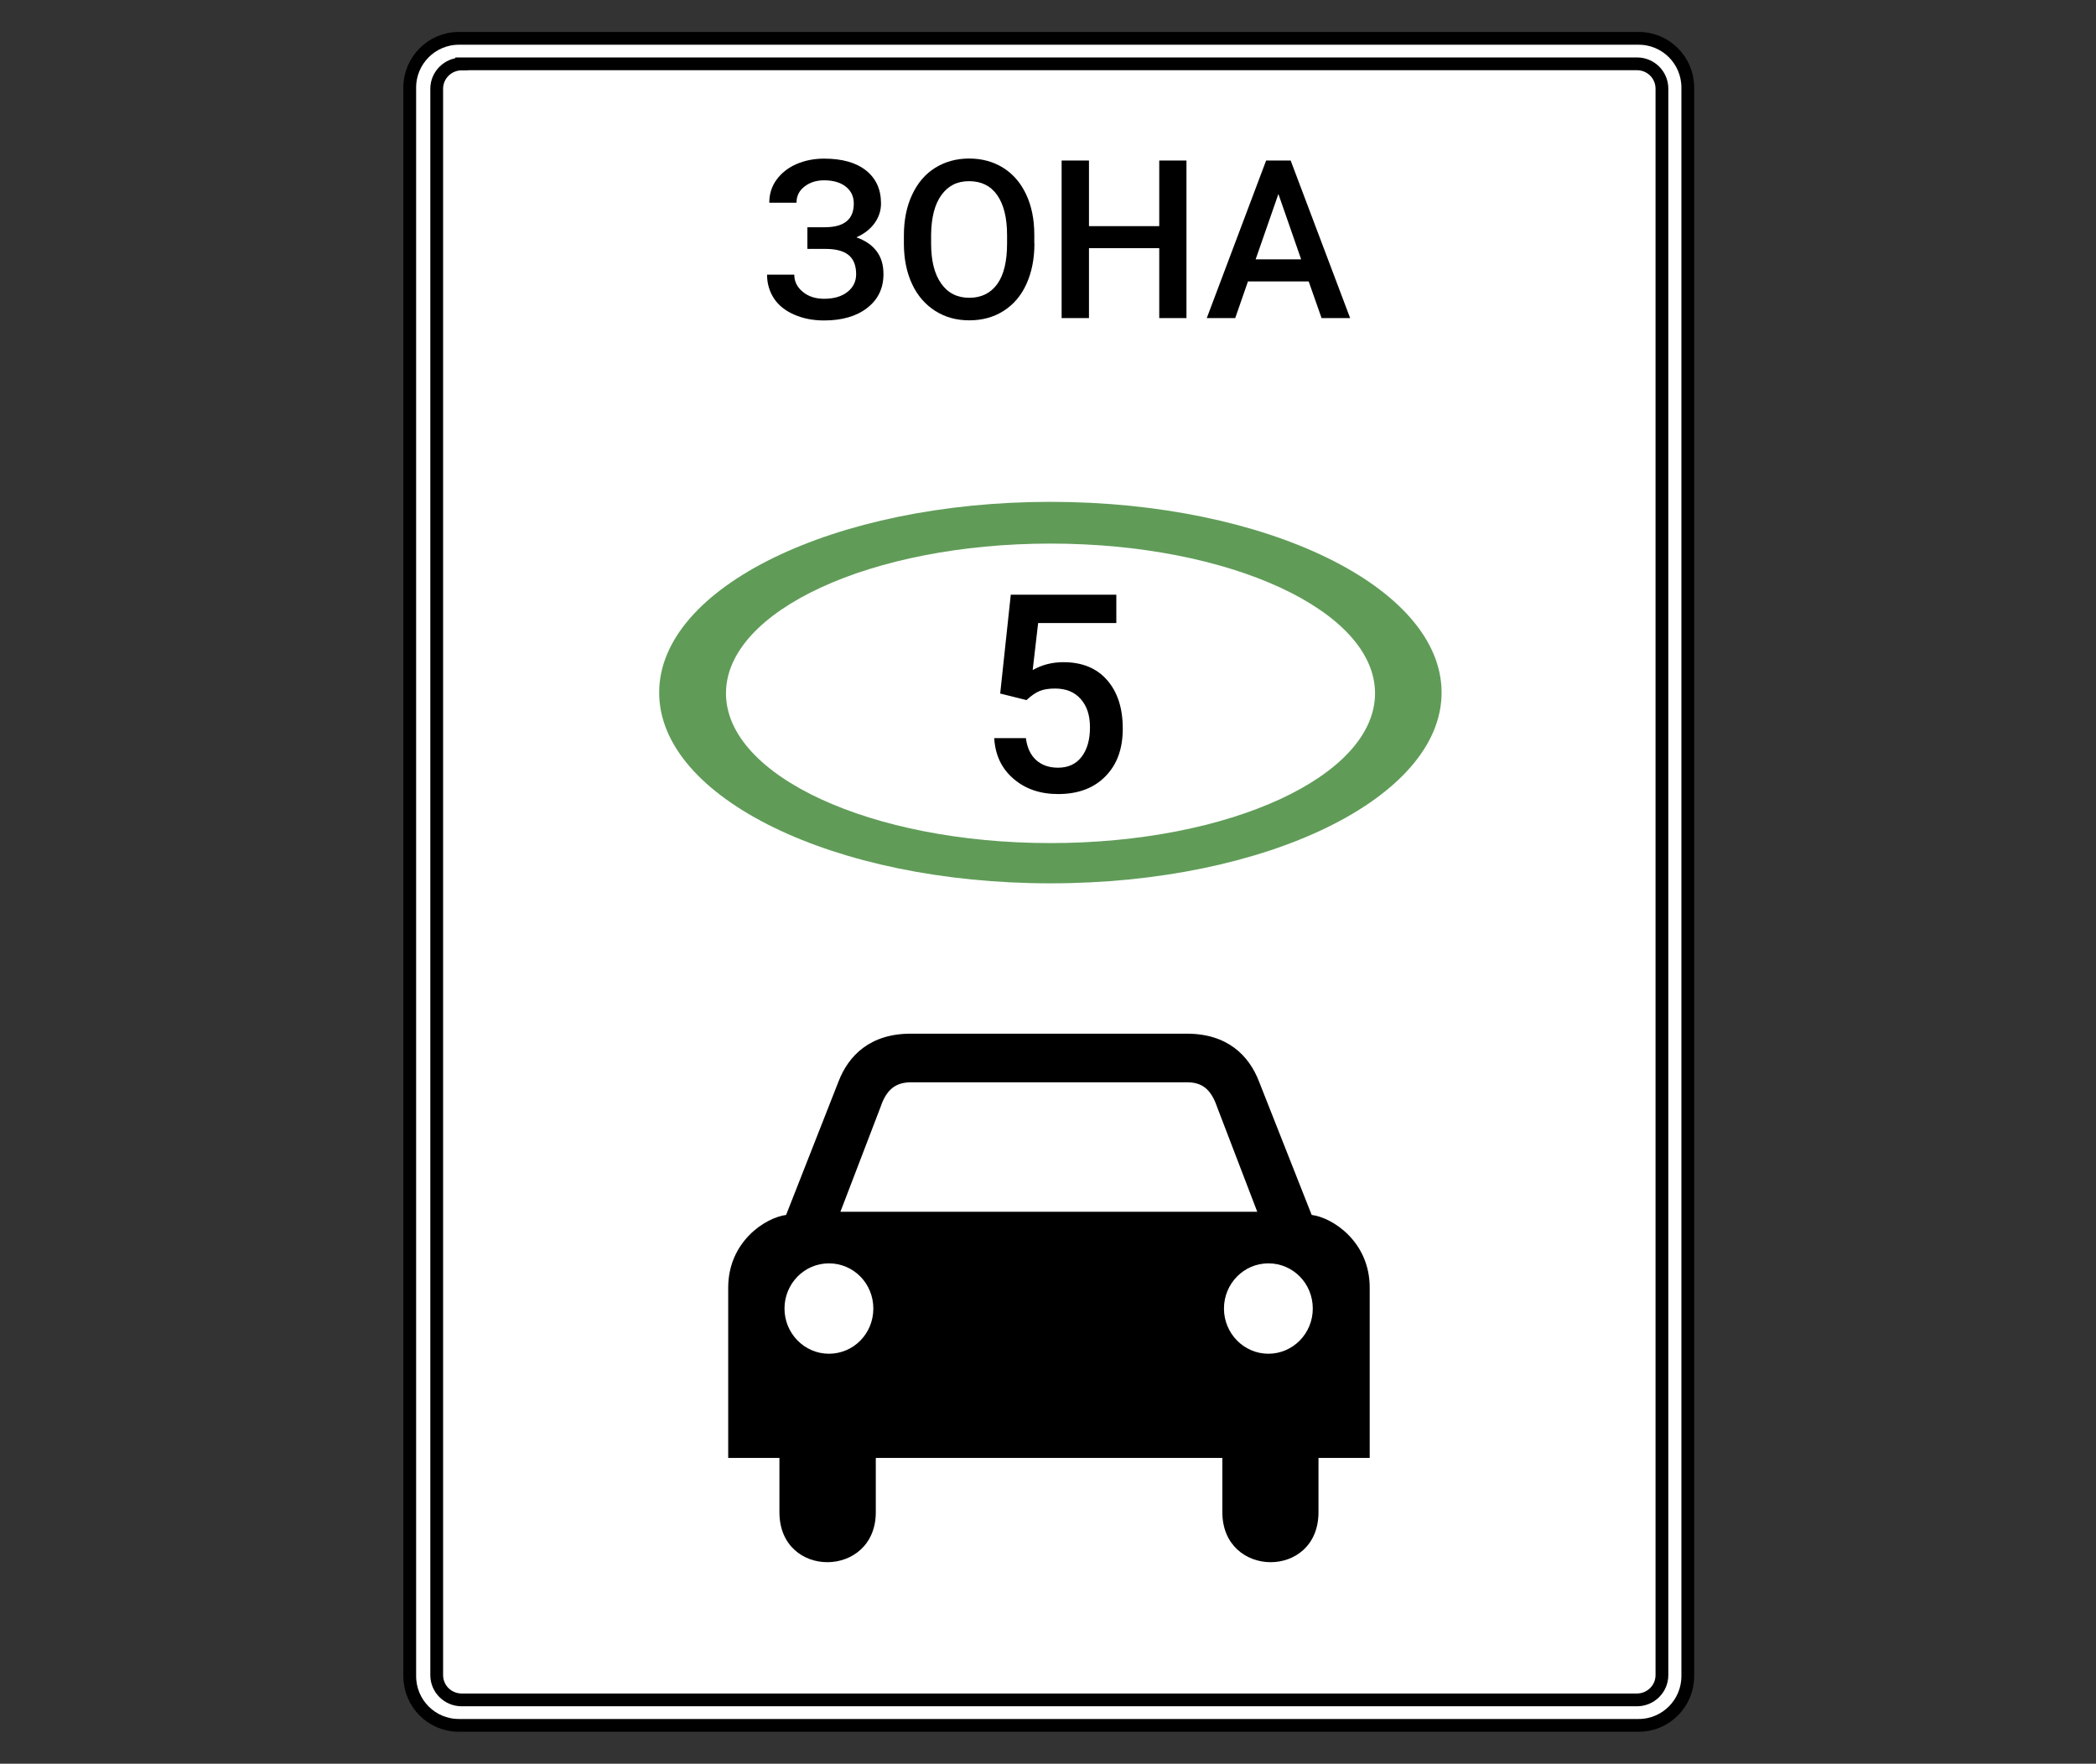
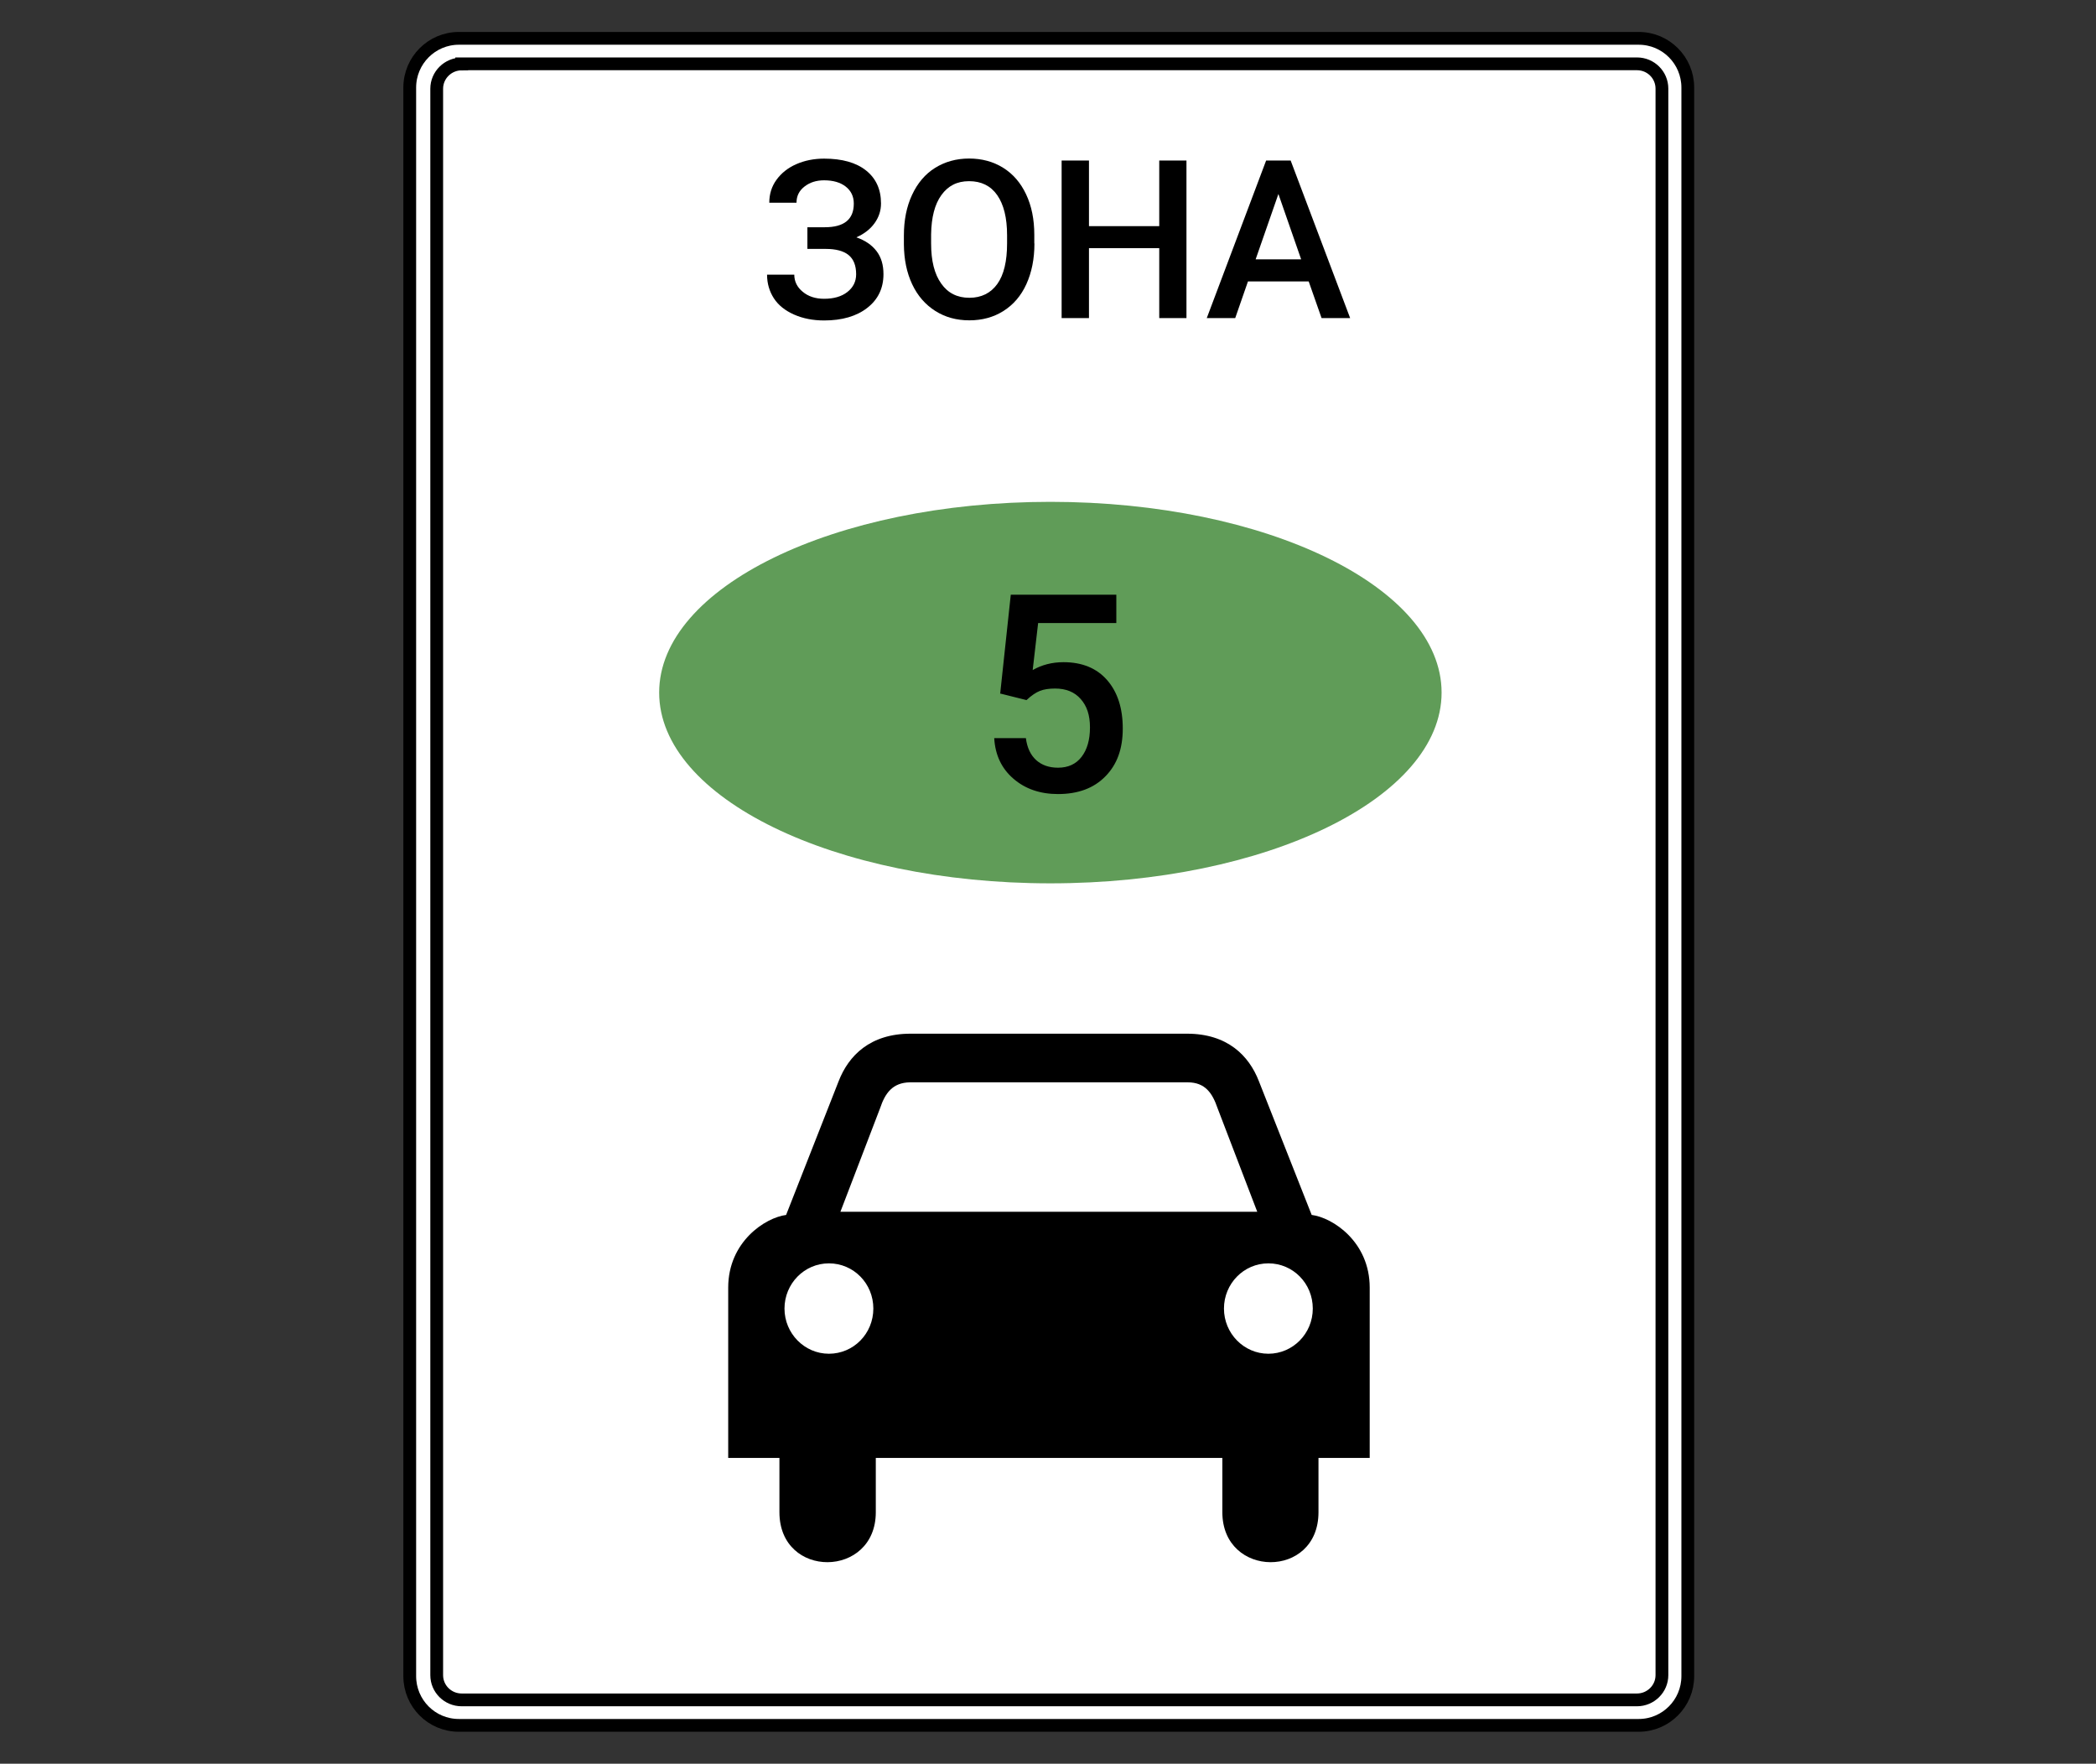
<svg xmlns="http://www.w3.org/2000/svg" viewBox="1959 2446.5 82 69" width="82" height="69">
  <rect x="1959" y="2446.5" width="82" height="69" fill="#333333" stroke="none" />
  <path fill="white" stroke="black" fill-opacity="1" stroke-width="0.5" stroke-opacity="1" color="rgb(51, 51, 51)" font-size-adjust="none" id="tSvg13599c406f2" title="Path 19" d="M 1976.952 2448 C 1992.337 2448 2007.723 2448 2023.109 2448 C 2024.173 2448 2025.03 2448.862 2025.03 2449.927 C 2025.03 2470.642 2025.03 2491.358 2025.03 2512.073 C 2025.03 2513.138 2024.169 2514 2023.109 2514 C 2007.723 2514 1992.337 2514 1976.952 2514 C 1975.887 2514 1975.03 2513.138 1975.03 2512.073 C 1975.03 2491.358 1975.03 2470.642 1975.03 2449.927C 1975.03 2448.862 1975.892 2448 1976.952 2448Z" />
  <path fill="none" stroke="black" fill-opacity="1" stroke-width="0.5" stroke-opacity="1" color="rgb(51, 51, 51)" font-size-adjust="none" stroke-miterlimit="10" id="tSvg2da1213072" title="Path 20" d="M 1977.063 2448.997 C 1992.389 2448.997 2007.715 2448.997 2023.041 2448.997 C 2023.583 2448.997 2024.018 2449.431 2024.018 2449.966 C 2024.018 2470.655 2024.018 2491.345 2024.018 2512.035 C 2024.018 2512.57 2023.578 2513.003 2023.041 2513.003 C 2007.715 2513.003 1992.389 2513.003 1977.063 2513.003 C 1976.521 2513.003 1976.085 2512.57 1976.085 2512.035 C 1976.085 2491.347 1976.085 2470.659 1976.085 2449.971 C 1976.085 2449.436 1976.526 2449.002 1977.063 2449.002C 1977.063 2449.001 1977.063 2448.999 1977.063 2448.997Z" />
  <path fill="black" stroke="none" fill-opacity="1" stroke-width="1" stroke-opacity="1" color="rgb(51, 51, 51)" font-size-adjust="none" id="tSvg18f05fb0555" title="Path 21" d="M 1992.402 2454.46 C 1992.402 2454.185 1992.295 2453.964 1992.087 2453.8 C 1991.879 2453.636 1991.593 2453.554 1991.24 2453.554 C 1990.935 2453.554 1990.679 2453.636 1990.471 2453.8 C 1990.262 2453.964 1990.161 2454.171 1990.161 2454.431 C 1989.806 2454.431 1989.451 2454.431 1989.096 2454.431 C 1989.096 2454.094 1989.188 2453.795 1989.377 2453.535 C 1989.565 2453.275 1989.822 2453.068 1990.151 2452.923 C 1990.48 2452.779 1990.843 2452.706 1991.24 2452.706 C 1991.947 2452.706 1992.494 2452.861 1992.881 2453.169 C 1993.268 2453.477 1993.467 2453.906 1993.467 2454.46 C 1993.467 2454.74 1993.384 2454.995 1993.215 2455.231 C 1993.046 2455.467 1992.808 2455.65 1992.503 2455.785 C 1992.847 2455.905 1993.108 2456.084 1993.292 2456.324 C 1993.476 2456.565 1993.563 2456.864 1993.563 2457.225 C 1993.563 2457.779 1993.35 2458.218 1992.929 2458.545 C 1992.508 2458.873 1991.942 2459.037 1991.24 2459.037 C 1990.805 2459.037 1990.412 2458.96 1990.064 2458.806 C 1989.715 2458.651 1989.449 2458.439 1989.275 2458.17 C 1989.101 2457.9 1989.009 2457.591 1989.009 2457.245 C 1989.364 2457.245 1989.719 2457.245 1990.074 2457.245 C 1990.074 2457.51 1990.185 2457.736 1990.403 2457.914 C 1990.621 2458.097 1990.901 2458.189 1991.24 2458.189 C 1991.618 2458.189 1991.923 2458.102 1992.15 2457.924 C 1992.378 2457.746 1992.494 2457.514 1992.494 2457.23 C 1992.494 2456.883 1992.392 2456.633 1992.194 2456.474 C 1991.995 2456.315 1991.695 2456.238 1991.308 2456.238 C 1991.068 2456.238 1990.827 2456.238 1990.587 2456.238 C 1990.587 2455.955 1990.587 2455.673 1990.587 2455.39 C 1990.814 2455.39 1991.042 2455.39 1991.269 2455.39 C 1992.024 2455.39 1992.402 2455.082 1992.402 2454.47C 1992.402 2454.467 1992.402 2454.463 1992.402 2454.46Z" />
  <path fill="black" stroke="none" fill-opacity="1" stroke-width="1" stroke-opacity="1" color="rgb(51, 51, 51)" font-size-adjust="none" id="tSvgfdaf5bd0cd" title="Path 22" d="M 1999.469 2456.026 C 1999.469 2456.628 1999.362 2457.158 1999.154 2457.616 C 1998.946 2458.073 1998.646 2458.42 1998.258 2458.666 C 1997.871 2458.911 1997.426 2459.032 1996.923 2459.032 C 1996.419 2459.032 1995.979 2458.911 1995.592 2458.666 C 1995.204 2458.42 1994.899 2458.073 1994.686 2457.62 C 1994.473 2457.167 1994.367 2456.647 1994.362 2456.059 C 1994.362 2455.944 1994.362 2455.828 1994.362 2455.713 C 1994.362 2455.11 1994.469 2454.58 1994.682 2454.123 C 1994.895 2453.665 1995.195 2453.309 1995.582 2453.068 C 1995.969 2452.827 1996.414 2452.702 1996.913 2452.702 C 1997.411 2452.702 1997.857 2452.822 1998.244 2453.063 C 1998.631 2453.304 1998.931 2453.651 1999.144 2454.104 C 1999.357 2454.556 1999.464 2455.081 1999.464 2455.684 C 1999.464 2455.798 1999.464 2455.912 1999.464 2456.026C 1999.465 2456.026 1999.467 2456.026 1999.469 2456.026Z M 1998.399 2455.703 C 1998.399 2455.019 1998.268 2454.499 1998.012 2454.132 C 1997.755 2453.766 1997.387 2453.588 1996.913 2453.588 C 1996.439 2453.588 1996.09 2453.771 1995.829 2454.132 C 1995.567 2454.494 1995.437 2455.009 1995.427 2455.669 C 1995.427 2455.788 1995.427 2455.907 1995.427 2456.026 C 1995.427 2456.705 1995.558 2457.225 1995.824 2457.596 C 1996.085 2457.967 1996.453 2458.15 1996.923 2458.15 C 1997.392 2458.15 1997.76 2457.967 1998.016 2457.611 C 1998.273 2457.254 1998.399 2456.719 1998.399 2456.026C 1998.399 2455.918 1998.399 2455.811 1998.399 2455.703Z" />
  <path fill="black" stroke="none" fill-opacity="1" stroke-width="1" stroke-opacity="1" color="rgb(51, 51, 51)" font-size-adjust="none" id="tSvg3343aa6ab1" title="Path 23" d="M 2005.417 2458.945 C 2005.062 2458.945 2004.707 2458.945 2004.352 2458.945 C 2004.352 2458.033 2004.352 2457.121 2004.352 2456.209 C 2003.436 2456.209 2002.52 2456.209 2001.603 2456.209 C 2001.603 2457.121 2001.603 2458.033 2001.603 2458.945 C 2001.247 2458.945 2000.89 2458.945 2000.533 2458.945 C 2000.533 2456.89 2000.533 2454.834 2000.533 2452.779 C 2000.89 2452.779 2001.247 2452.779 2001.603 2452.779 C 2001.603 2453.635 2001.603 2454.491 2001.603 2455.347 C 2002.52 2455.347 2003.436 2455.347 2004.352 2455.347 C 2004.352 2454.491 2004.352 2453.635 2004.352 2452.779 C 2004.707 2452.779 2005.062 2452.779 2005.417 2452.779C 2005.417 2454.834 2005.417 2456.89 2005.417 2458.945Z" />
  <path fill="black" stroke="none" fill-opacity="1" stroke-width="1" stroke-opacity="1" color="rgb(51, 51, 51)" font-size-adjust="none" id="tSvg401121fcb1" title="Path 24" d="M 2010.204 2457.51 C 2009.41 2457.51 2008.617 2457.51 2007.823 2457.51 C 2007.657 2457.988 2007.491 2458.467 2007.324 2458.945 C 2006.953 2458.945 2006.582 2458.945 2006.211 2458.945 C 2006.986 2456.89 2007.76 2454.834 2008.534 2452.779 C 2008.854 2452.779 2009.173 2452.779 2009.493 2452.779 C 2010.269 2454.834 2011.045 2456.89 2011.821 2458.945 C 2011.448 2458.945 2011.076 2458.945 2010.703 2458.945 C 2010.535 2458.467 2010.367 2457.988 2010.199 2457.51C 2010.201 2457.51 2010.203 2457.51 2010.204 2457.51Z M 2008.123 2456.647 C 2008.717 2456.647 2009.31 2456.647 2009.904 2456.647 C 2009.607 2455.795 2009.31 2454.942 2009.014 2454.089C 2008.717 2454.942 2008.42 2455.795 2008.123 2456.647Z" />
  <path fill="#609C58" stroke="none" fill-opacity="1" stroke-width="1" stroke-opacity="1" color="rgb(51, 51, 51)" font-size-adjust="none" id="tSvg17a33cd6e23" title="Path 25" d="M 2000.093 2481.058 C 2008.546 2481.058 2015.398 2477.717 2015.398 2473.595 C 2015.398 2469.474 2008.546 2466.133 2000.093 2466.133 C 1991.64 2466.133 1984.788 2469.474 1984.788 2473.595C 1984.788 2477.717 1991.64 2481.058 2000.093 2481.058Z" />
-   <path fill="white" stroke="none" fill-opacity="1" stroke-width="1" stroke-opacity="1" color="rgb(51, 51, 51)" font-size-adjust="none" id="tSvg9a6f8569d8" title="Path 26" d="M 2000.098 2479.483 C 2007.11 2479.483 2012.794 2476.86 2012.794 2473.624 C 2012.794 2470.389 2007.11 2467.766 2000.098 2467.766 C 1993.086 2467.766 1987.402 2470.389 1987.402 2473.624C 1987.402 2476.86 1993.086 2479.483 2000.098 2479.483Z" />
  <path fill="black" stroke="none" fill-opacity="1" stroke-width="1" stroke-opacity="1" color="rgb(51, 51, 51)" font-size-adjust="none" id="tSvg5873cf5d4d" title="Path 27" d="M 1998.128 2473.649 C 1998.267 2472.354 1998.405 2471.06 1998.544 2469.766 C 1999.92 2469.766 2001.297 2469.766 2002.673 2469.766 C 2002.673 2470.135 2002.673 2470.504 2002.673 2470.874 C 2001.653 2470.874 2000.634 2470.874 1999.614 2470.874 C 1999.543 2471.487 1999.472 2472.1 1999.401 2472.714 C 1999.754 2472.512 2000.156 2472.406 2000.606 2472.406 C 2001.337 2472.406 2001.908 2472.642 2002.315 2473.109 C 2002.721 2473.576 2002.925 2474.207 2002.925 2475.002 C 2002.925 2475.797 2002.702 2476.409 2002.247 2476.871 C 2001.797 2477.334 2001.177 2477.565 2000.393 2477.565 C 1999.691 2477.565 1999.106 2477.363 1998.646 2476.963 C 1998.181 2476.563 1997.934 2476.033 1997.896 2475.378 C 1998.309 2475.378 1998.722 2475.378 1999.135 2475.378 C 1999.183 2475.754 1999.319 2476.038 1999.536 2476.236 C 1999.754 2476.433 2000.04 2476.534 2000.393 2476.534 C 2000.785 2476.534 2001.095 2476.394 2001.313 2476.11 C 2001.531 2475.826 2001.642 2475.445 2001.642 2474.959 C 2001.642 2474.472 2001.521 2474.121 2001.279 2473.846 C 2001.037 2473.571 2000.703 2473.437 2000.277 2473.437 C 2000.045 2473.437 1999.846 2473.465 1999.686 2473.528 C 1999.527 2473.591 1999.348 2473.711 1999.159 2473.889 C 1998.818 2473.804 1998.478 2473.719 1998.138 2473.634C 1998.134 2473.639 1998.131 2473.644 1998.128 2473.649Z" />
  <path fill="black" stroke="none" fill-opacity="1" stroke-width="1" stroke-opacity="1" color="rgb(51, 51, 51)" font-size-adjust="none" id="tSvgeef0e1a488" title="Path 28" d="M 2010.316 2494.031 C 2009.627 2492.286 2008.938 2490.54 2008.249 2488.795 C 2007.862 2487.798 2007.019 2486.94 2005.437 2486.94 C 2001.832 2486.94 1998.228 2486.94 1994.624 2486.94 C 1993.041 2486.94 1992.199 2487.798 1991.811 2488.795 C 1991.126 2490.54 1990.44 2492.286 1989.754 2494.031 C 1988.936 2494.137 1987.489 2495.082 1987.489 2496.874 C 1987.489 2499.095 1987.489 2501.316 1987.489 2503.536 C 1988.157 2503.536 1988.825 2503.536 1989.493 2503.536 C 1989.493 2504.245 1989.493 2504.953 1989.493 2505.661 C 1989.493 2508.287 1993.263 2508.248 1993.263 2505.661 C 1993.263 2504.953 1993.263 2504.245 1993.263 2503.536 C 1997.783 2503.536 2002.302 2503.536 2006.821 2503.536 C 2006.821 2504.245 2006.821 2504.953 2006.821 2505.661 C 2006.821 2508.248 2010.582 2508.287 2010.582 2505.661 C 2010.582 2504.953 2010.582 2504.245 2010.582 2503.536 C 2011.25 2503.536 2011.918 2503.536 2012.586 2503.536 C 2012.586 2501.316 2012.586 2499.095 2012.586 2496.874 C 2012.586 2495.082 2011.139 2494.137 2010.321 2494.031C 2010.319 2494.031 2010.317 2494.031 2010.316 2494.031Z M 1991.429 2499.461 C 1990.471 2499.461 1989.691 2498.666 1989.691 2497.693 C 1989.691 2496.72 1990.466 2495.925 1991.429 2495.925 C 1992.392 2495.925 1993.167 2496.71 1993.167 2497.693C 1993.167 2498.676 1992.392 2499.461 1991.429 2499.461Z M 2000.03 2493.906 C 1997.313 2493.906 1994.596 2493.906 1991.879 2493.906 C 1992.397 2492.554 1992.915 2491.202 1993.433 2489.85 C 1993.626 2489.272 1993.917 2488.853 1994.599 2488.843 C 1998.222 2488.843 2001.844 2488.843 2005.466 2488.843 C 2006.153 2488.843 2006.434 2489.272 2006.632 2489.85 C 2007.15 2491.202 2007.668 2492.554 2008.186 2493.906 C 2005.466 2493.906 2002.746 2493.906 2000.025 2493.906C 2000.027 2493.906 2000.029 2493.906 2000.03 2493.906Z M 2008.622 2499.461 C 2007.663 2499.461 2006.884 2498.666 2006.884 2497.693 C 2006.884 2496.72 2007.658 2495.925 2008.622 2495.925 C 2009.585 2495.925 2010.359 2496.71 2010.359 2497.693C 2010.359 2498.676 2009.575 2499.461 2008.622 2499.461Z" />
  <defs />
</svg>